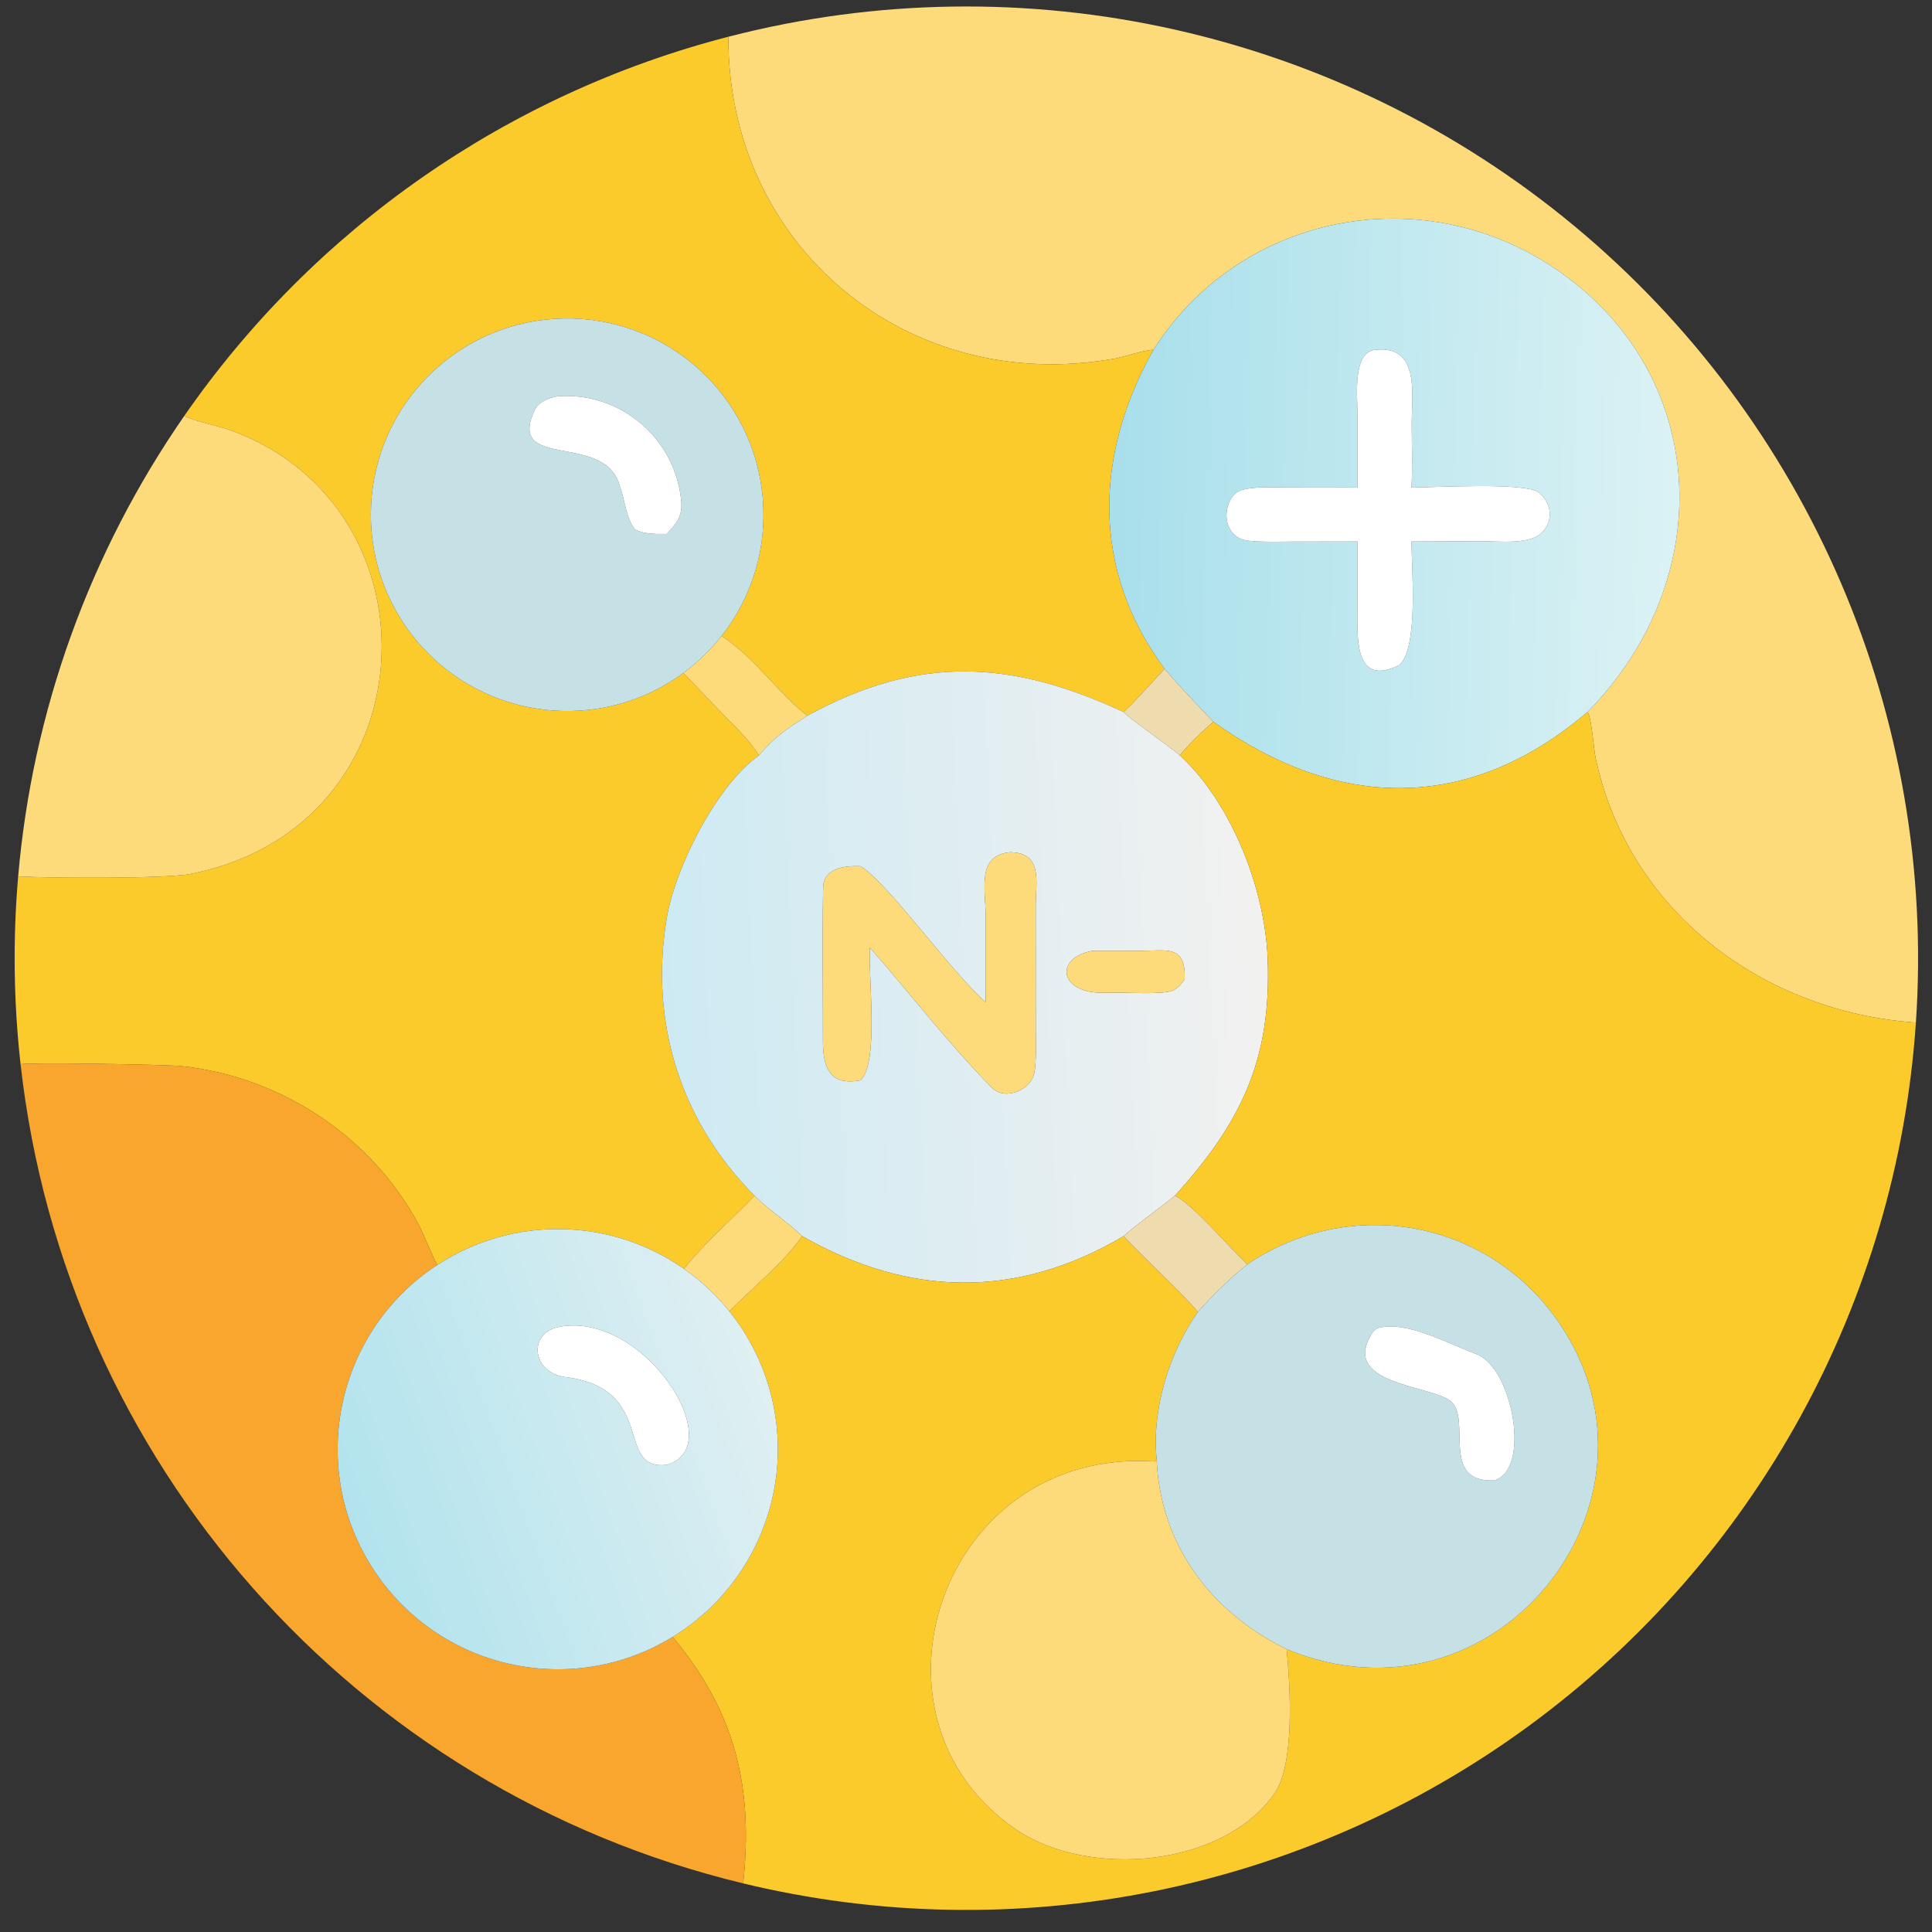
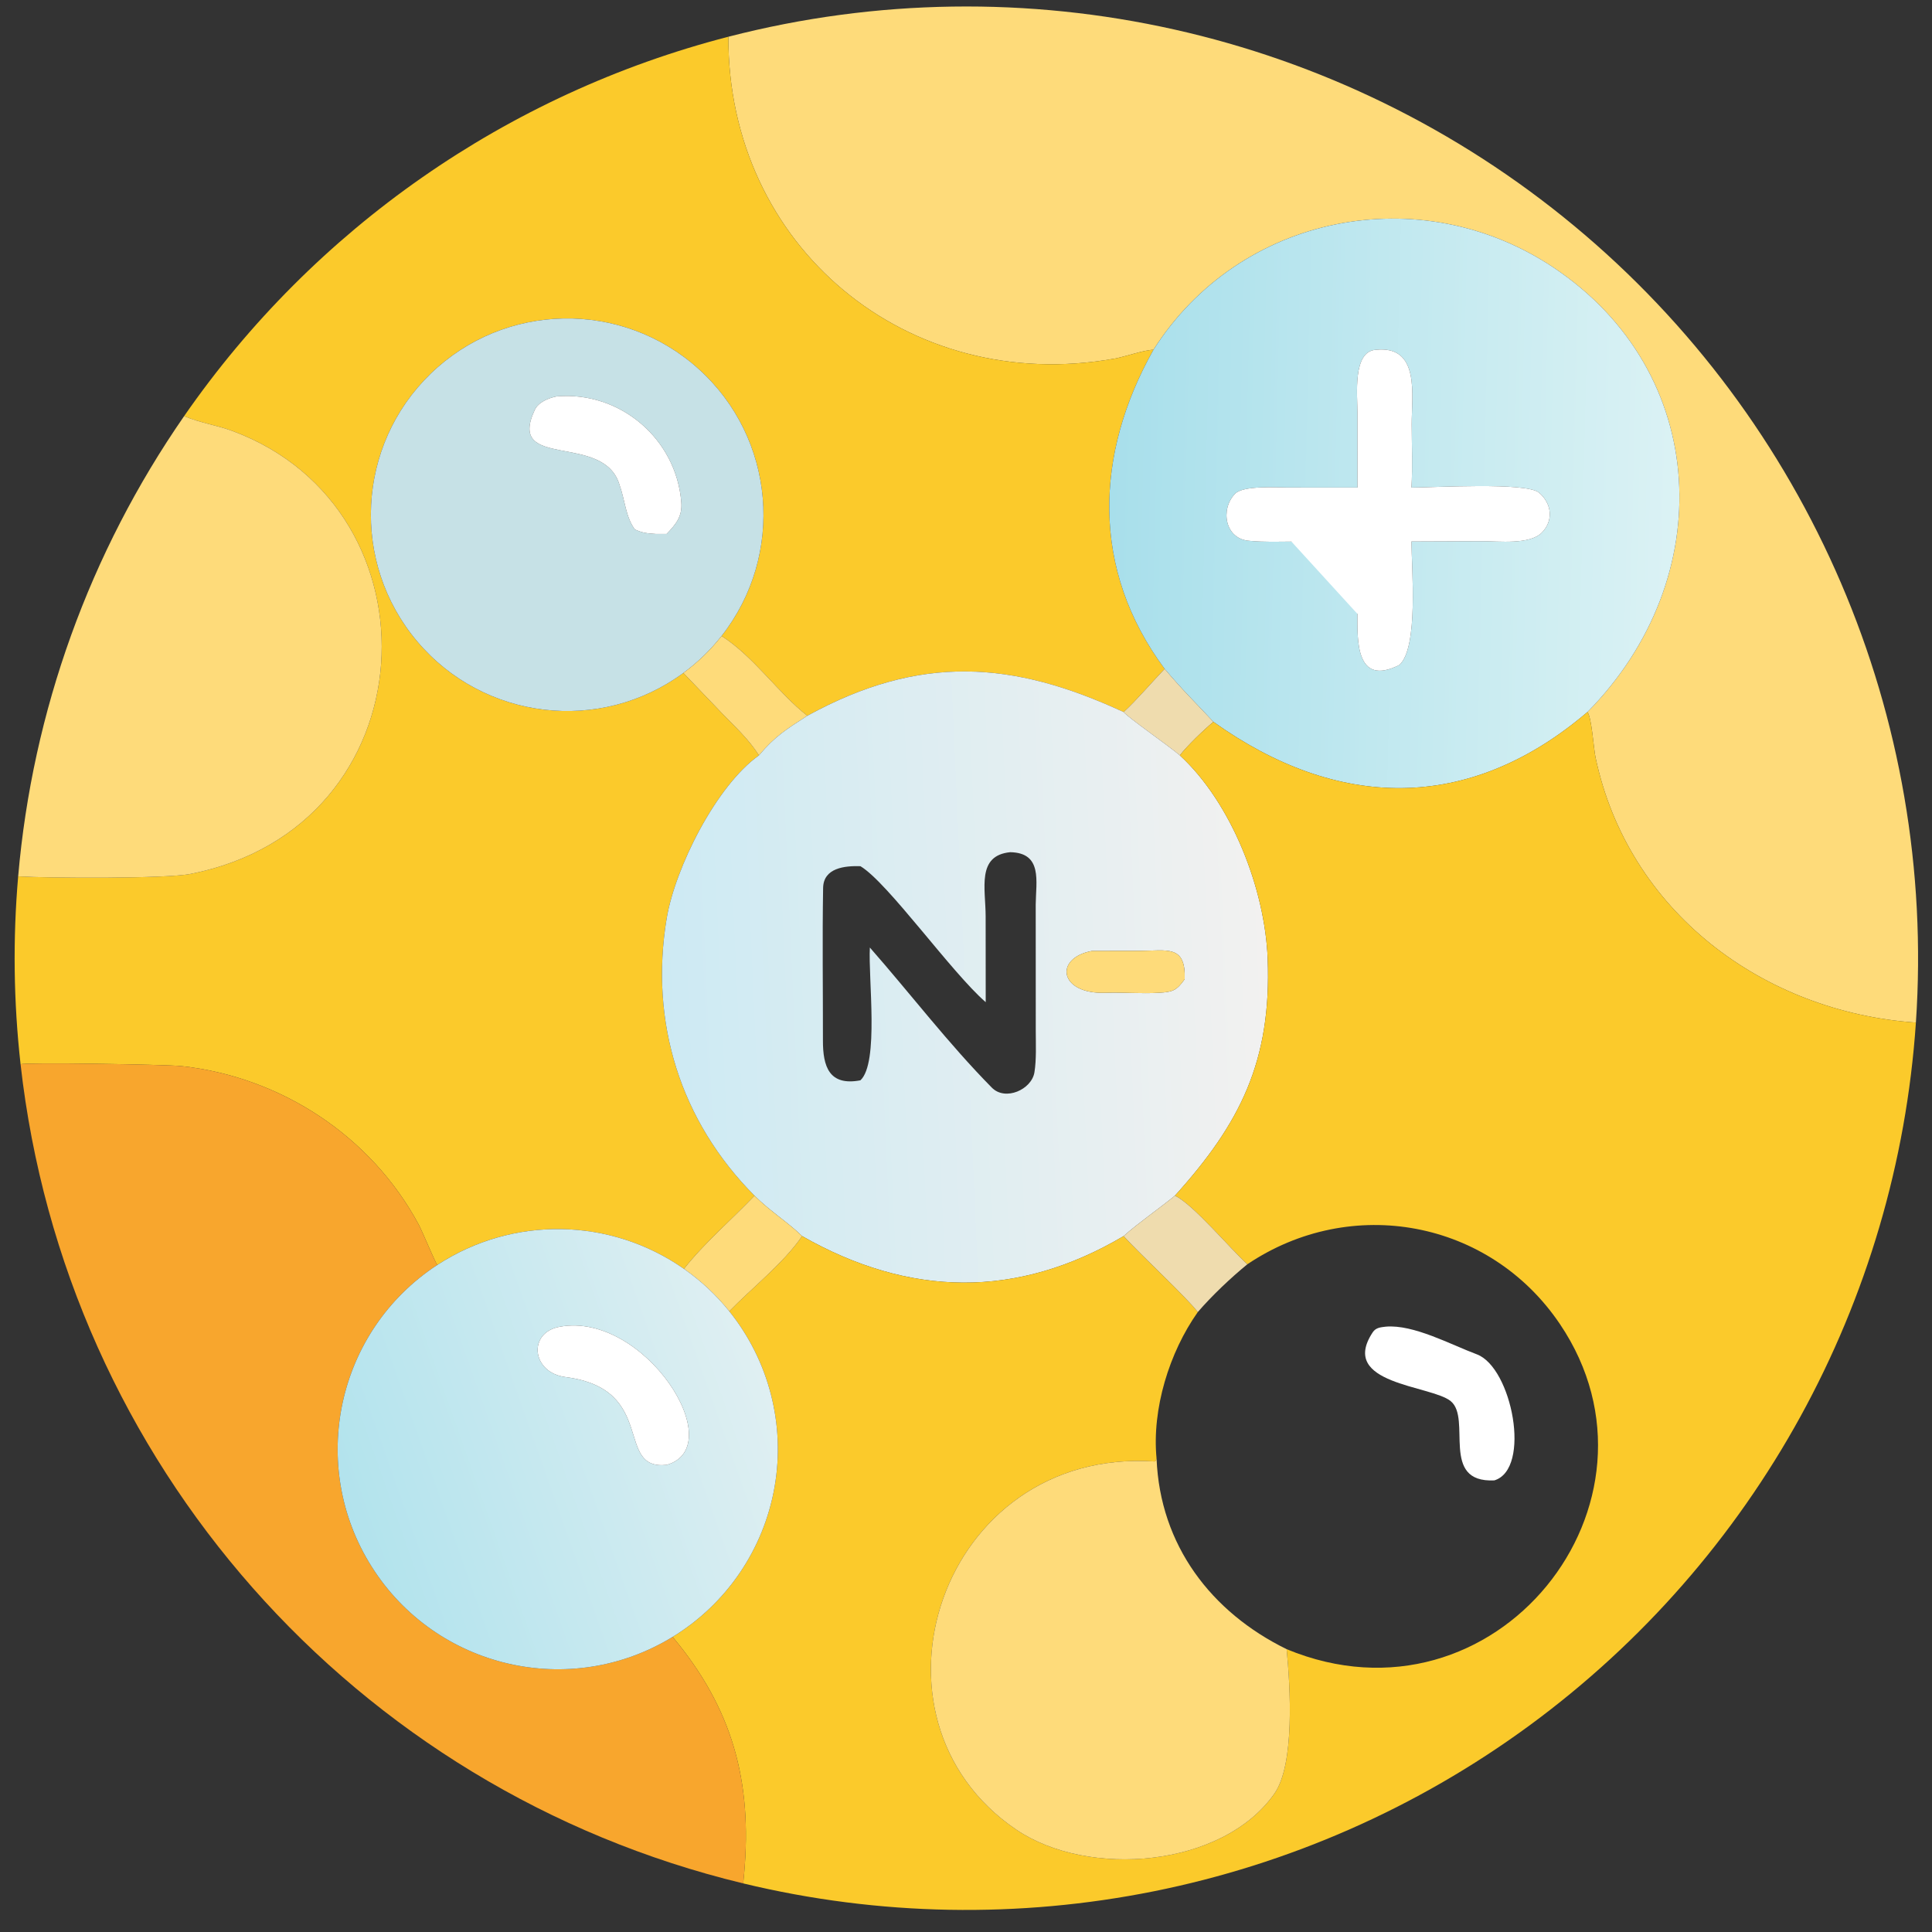
<svg xmlns="http://www.w3.org/2000/svg" width="1024" height="1024" viewBox="0 0 1024 1024">
  <rect x="0" y="0" width="1024" height="1024" fill="#333333" stroke="none" />
  <path fill="#FEDB7A" transform="scale(2 2)" d="M193.03 9.734C271.47 -10.523 354.866 8.132 417.199 59.88C479.532 111.628 513.212 190.168 507.733 270.996C467.23 268.185 431.424 241.523 422.821 200.679C422.337 198.382 421.796 190.001 420.681 188.7C455.623 153.301 453.367 98.68 411.62 70.844C376.382 47.348 328.548 56.681 305.673 92.705C303.332 92.696 298.144 94.539 295.435 95.026C240.52 104.9 192.805 65.282 193.03 9.734Z" />
  <path fill="#FBCA2B" transform="scale(2 2)" d="M48.791 110.279C83.254 60.548 134.446 24.863 193.03 9.734C192.805 65.282 240.52 104.9 295.435 95.026C298.144 94.539 303.332 92.696 305.673 92.705C290.161 120.276 289.006 150.824 308.648 177.253C305.684 180.326 300.737 186.063 297.767 188.7C268.42 175.1 243.842 173.285 213.959 189.679C206.354 183.813 199.784 173.999 191.221 168.536C208.117 147.017 205.457 116.089 185.135 97.771C164.813 79.454 133.776 80.008 114.121 99.039C94.466 118.07 92.911 149.074 110.564 169.975C128.217 190.877 159.043 194.533 181.095 178.34L191.353 189.046C194.805 192.603 198.491 195.986 201.129 200.184C189.787 208.231 178.886 230.027 176.662 243.45C172.117 270.894 180.283 297.085 199.951 316.867C193.868 323.262 186.713 329.332 181.254 336.255C161.72 322.585 135.833 322.18 115.881 335.232C115.27 334.434 111.947 326.377 110.963 324.541C98.382 301.079 74.416 285.388 48.127 282.532C44.001 282.084 6.462 281.497 5.451 282.048C3.596 265.509 3.383 248.827 4.814 232.246C13.198 232.753 43.933 232.889 50.47 231.605C114.182 219.081 117.768 135.031 61.62 114.22C57.287 112.614 53.228 112.13 48.791 110.279Z" />
  <defs>
    <linearGradient id="gradient_0" gradientUnits="userSpaceOnUse" x1="294.4" y1="131.318" x2="444.512" y2="134.997">
      <stop offset="0" stop-color="#A8DFEB" />
      <stop offset="1" stop-color="#DBF2F4" />
    </linearGradient>
  </defs>
  <path fill="url(#gradient_0)" transform="scale(2 2)" d="M305.673 92.705C328.548 56.681 376.382 47.348 411.62 70.844C453.367 98.68 455.623 153.301 420.681 188.7C389.114 215.655 354.226 214.626 321.576 191.299C316.788 186.16 313.33 182.83 308.648 177.253C289.006 150.824 290.161 120.276 305.673 92.705ZM364.584 92.705C358.423 93.102 359.732 104.748 359.732 109.239L359.742 129.206L341.351 129.192C338.273 129.192 329.485 128.599 327.299 130.849C323.297 134.968 324.593 142.959 331.235 143.336C334.961 143.68 338.517 143.55 342.243 143.529L359.742 143.5L359.724 162.678C359.723 169.533 359.196 182.121 370.854 176.216C375.973 171.598 374.075 150.574 374.054 143.5L392.777 143.425C397.197 143.415 405.364 144.416 408.6 141.156C411.779 137.953 411.228 133.421 407.856 130.558C404.501 127.709 379.786 129.21 374.054 129.206C374.372 123.657 374.135 118.024 374.116 112.463C374.088 104.795 376.449 91.439 364.584 92.705Z" />
  <path fill="#C6E1E6" transform="scale(2 2)" d="M191.221 168.536C188.306 172.248 184.9 175.547 181.095 178.34C159.043 194.533 128.217 190.877 110.564 169.975C92.911 149.074 94.466 118.07 114.121 99.039C133.776 80.008 164.813 79.454 185.135 97.771C205.457 116.089 208.117 147.017 191.221 168.536ZM147.528 105.045C145.296 105.508 142.681 106.571 141.718 108.614C134.069 124.847 160.098 114.349 164.201 128.562C165.616 132.497 165.806 137.043 168.251 140.313C170.391 141.284 171.521 141.338 173.832 141.505C174.773 141.509 175.721 141.52 176.662 141.505C179.071 138.983 180.845 136.919 180.557 133.165C179.269 116.37 164.403 103.615 147.528 105.045Z" />
-   <path fill="white" transform="scale(2 2)" d="M359.742 129.206L359.732 109.239C359.732 104.748 358.423 93.102 364.584 92.705C376.449 91.439 374.088 104.795 374.116 112.463C374.135 118.024 374.372 123.657 374.054 129.206C379.786 129.21 404.501 127.709 407.856 130.558C411.228 133.421 411.779 137.953 408.6 141.156C405.364 144.416 397.197 143.415 392.777 143.425L374.054 143.5C374.075 150.574 375.973 171.598 370.854 176.216C359.196 182.121 359.723 169.533 359.724 162.678L359.742 143.5L342.243 143.529C338.517 143.55 334.961 143.68 331.235 143.336C324.593 142.959 323.297 134.968 327.299 130.849C329.485 128.599 338.273 129.192 341.351 129.192L359.742 129.206Z" />
+   <path fill="white" transform="scale(2 2)" d="M359.742 129.206L359.732 109.239C359.732 104.748 358.423 93.102 364.584 92.705C376.449 91.439 374.088 104.795 374.116 112.463C374.135 118.024 374.372 123.657 374.054 129.206C379.786 129.21 404.501 127.709 407.856 130.558C411.228 133.421 411.779 137.953 408.6 141.156C405.364 144.416 397.197 143.415 392.777 143.425L374.054 143.5C374.075 150.574 375.973 171.598 370.854 176.216C359.196 182.121 359.723 169.533 359.724 162.678L342.243 143.529C338.517 143.55 334.961 143.68 331.235 143.336C324.593 142.959 323.297 134.968 327.299 130.849C329.485 128.599 338.273 129.192 341.351 129.192L359.742 129.206Z" />
  <path fill="white" transform="scale(2 2)" d="M168.251 140.313C165.806 137.043 165.616 132.497 164.201 128.562C160.098 114.349 134.069 124.847 141.718 108.614C142.681 106.571 145.296 105.508 147.528 105.045C164.403 103.615 179.269 116.37 180.557 133.165C180.845 136.919 179.071 138.983 176.662 141.505C175.721 141.52 174.773 141.509 173.832 141.505C171.521 141.338 170.391 141.284 168.251 140.313Z" />
  <path fill="#FEDB7A" transform="scale(2 2)" d="M4.814 232.246C8.595 188.453 23.755 146.408 48.791 110.279C53.228 112.13 57.287 112.614 61.62 114.22C117.768 135.031 114.182 219.081 50.47 231.605C43.933 232.889 13.198 232.753 4.814 232.246Z" />
  <path fill="#FEDB7A" transform="scale(2 2)" d="M181.095 178.34C184.9 175.547 188.306 172.248 191.221 168.536C199.784 173.999 206.354 183.813 213.959 189.679C208.427 193.256 205.403 195.081 201.129 200.184C198.491 195.986 194.805 192.603 191.353 189.046L181.095 178.34Z" />
  <path fill="#EFDCAE" transform="scale(2 2)" d="M308.648 177.253C313.33 182.83 316.788 186.16 321.576 191.299C319.256 193.187 314.404 197.849 312.683 200.184C309.651 197.597 299.022 190.221 297.767 188.7C300.737 186.063 305.684 180.326 308.648 177.253Z" />
  <defs>
    <linearGradient id="gradient_1" gradientUnits="userSpaceOnUse" x1="175.886" y1="262.447" x2="335.443" y2="255.344">
      <stop offset="0" stop-color="#CDEAF3" />
      <stop offset="1" stop-color="#F2F1F0" />
    </linearGradient>
  </defs>
  <path fill="url(#gradient_1)" transform="scale(2 2)" d="M213.959 189.679C243.842 173.285 268.42 175.1 297.767 188.7C299.022 190.221 309.651 197.597 312.683 200.184C326.416 212.847 335.23 235.552 335.947 254.06C336.998 281.221 328.648 297.728 311.364 316.867C307.212 320.281 301.525 324.2 297.767 327.579C269.549 344.275 240.943 343.76 212.564 327.579C209.02 324.074 204.091 321 199.951 316.867C180.283 297.085 172.117 270.894 176.662 243.45C178.886 230.027 189.787 208.231 201.129 200.184C205.403 195.081 208.427 193.256 213.959 189.679ZM267.716 225.84C258.757 226.729 261.204 235.475 261.206 242.862L261.224 265.587C252.124 257.698 235.278 233.869 228.018 229.548C223.879 229.421 218.224 229.978 218.133 235.331C217.906 248.772 218.102 262.257 218.085 275.706C218.062 282.646 219.734 287.863 228.018 286.296C233.004 281.689 230.065 259.184 230.522 251.106C241.353 263.441 251.336 276.568 262.852 288.243C266.433 291.873 273.379 288.738 274.132 284.198C274.69 280.832 274.492 276.647 274.489 273.184L274.475 239.69C274.531 233.597 276.355 226.003 267.716 225.84ZM289.349 252.016C279.286 253.892 280.631 263.516 292.961 263.098C297.773 262.934 302.489 263.377 307.18 263.091C310.73 262.889 311.803 262.535 313.96 259.485C314.236 250.344 309.42 251.949 301.942 251.99L289.349 252.016Z" />
  <path fill="#FBCA2B" transform="scale(2 2)" d="M321.576 191.299C354.226 214.626 389.114 215.655 420.681 188.7C421.796 190.001 422.337 198.382 422.821 200.679C431.424 241.523 467.23 268.185 507.733 270.996C502.707 345.135 465.243 413.285 405.341 457.256C345.438 501.227 269.193 516.545 196.956 499.121L197.204 496.533C199.386 472.07 194.134 452.777 178.252 433.794C192.554 425.043 202.399 410.562 205.274 394.044C208.149 377.526 203.777 360.569 193.273 347.501C199.137 341.437 207.828 334.593 212.564 327.579C240.943 343.76 269.549 344.275 297.767 327.579C302.372 332.628 314.465 343.792 317.428 347.71C309.856 358.404 305.229 373.444 306.502 386.528C306.383 386.786 306.264 387.321 305.93 387.3C249.117 383.594 225.628 455.394 269.411 484.932C288.426 497.76 323.94 494.946 337.726 475.335C343.181 467.575 341.949 447.035 340.972 437.049C396.279 459.943 445.279 398.178 413.406 350.905C394.764 323.256 358.061 316.541 330.558 335.049C325.994 330.918 316.158 319.101 311.364 316.867C328.648 297.728 336.998 281.221 335.947 254.06C335.23 235.552 326.416 212.847 312.683 200.184C314.404 197.849 319.256 193.187 321.576 191.299Z" />
-   <path fill="#FEDB7A" transform="scale(2 2)" d="M261.224 265.587L261.206 242.862C261.204 235.475 258.757 226.729 267.716 225.84C276.355 226.003 274.531 233.597 274.475 239.69L274.489 273.184C274.492 276.647 274.69 280.832 274.132 284.198C273.379 288.738 266.433 291.873 262.852 288.243C251.336 276.568 241.353 263.441 230.522 251.106C230.065 259.184 233.004 281.689 228.018 286.296C219.734 287.863 218.062 282.646 218.085 275.706C218.102 262.257 217.906 248.772 218.133 235.331C218.224 229.978 223.879 229.421 228.018 229.548C235.278 233.869 252.124 257.698 261.224 265.587Z" />
  <path fill="#FEDB7A" transform="scale(2 2)" d="M307.18 263.091C302.489 263.377 297.773 262.934 292.961 263.098C280.631 263.516 279.286 253.892 289.349 252.016L301.942 251.99C309.42 251.949 314.236 250.344 313.96 259.485C311.803 262.535 310.73 262.889 307.18 263.091Z" />
  <path fill="#F8A62D" transform="scale(2 2)" d="M5.451 282.048C6.462 281.497 44.001 282.084 48.127 282.532C74.416 285.388 98.382 301.079 110.963 324.541C111.947 326.377 115.27 334.434 115.881 335.232C89.213 352.679 81.485 388.301 98.526 415.23C115.568 442.159 151.068 450.425 178.252 433.794C194.134 452.777 199.386 472.07 197.204 496.533L196.956 499.121C93.818 474.244 17.276 387.482 5.451 282.048Z" />
  <path fill="#FEDB7A" transform="scale(2 2)" d="M199.951 316.867C204.091 321 209.02 324.074 212.564 327.579C207.828 334.593 199.137 341.437 193.273 347.501C189.819 343.203 185.772 339.416 181.254 336.255C186.713 329.332 193.868 323.262 199.951 316.867Z" />
  <path fill="#EFDCAE" transform="scale(2 2)" d="M297.767 327.579C301.525 324.2 307.212 320.281 311.364 316.867C316.158 319.101 325.994 330.918 330.558 335.049C326.155 338.637 321.128 343.42 317.428 347.71C314.465 343.792 302.372 332.628 297.767 327.579Z" />
-   <path fill="#C6E1E6" transform="scale(2 2)" d="M330.558 335.049C358.061 316.541 394.764 323.256 413.406 350.905C445.279 398.178 396.279 459.943 340.972 437.049C320.984 427.257 307.416 409.512 306.502 386.528C305.229 373.444 309.856 358.404 317.428 347.71C321.128 343.42 326.155 338.637 330.558 335.049ZM367.229 351.58C365.882 351.755 364.626 351.797 363.77 353.096C354.656 366.913 379.234 367.056 384.449 371.312C390.12 375.939 381.474 393.019 396.014 392.319C405.918 389.306 400.698 362.381 391.367 358.909C384.54 356.37 374.591 350.925 367.229 351.58Z" />
  <defs>
    <linearGradient id="gradient_2" gradientUnits="userSpaceOnUse" x1="93.283" y1="402.97" x2="201.649" y2="364.672">
      <stop offset="0" stop-color="#B2E3ED" />
      <stop offset="1" stop-color="#DFEFF2" />
    </linearGradient>
  </defs>
  <path fill="url(#gradient_2)" transform="scale(2 2)" d="M115.881 335.232C135.833 322.18 161.72 322.585 181.254 336.255C185.772 339.416 189.819 343.203 193.273 347.501C203.777 360.569 208.149 377.526 205.274 394.044C202.399 410.562 192.554 425.043 178.252 433.794C151.068 450.425 115.568 442.159 98.526 415.23C81.485 388.301 89.213 352.679 115.881 335.232ZM148.455 351.58C139.781 353.03 140.8 363.763 149.862 364.934C174.405 368.103 162.693 389.69 176.662 388.211C193.668 383.356 170.791 347.589 148.455 351.58Z" />
  <path fill="white" transform="scale(2 2)" d="M176.662 388.211C162.693 389.69 174.405 368.103 149.862 364.934C140.8 363.763 139.781 353.03 148.455 351.58C170.791 347.589 193.668 383.356 176.662 388.211Z" />
  <path fill="white" transform="scale(2 2)" d="M396.014 392.319C381.474 393.019 390.12 375.939 384.449 371.312C379.234 367.056 354.656 366.913 363.77 353.096C364.626 351.797 365.882 351.755 367.229 351.58C374.591 350.925 384.54 356.37 391.367 358.909C400.698 362.381 405.918 389.306 396.014 392.319Z" />
  <path fill="#FEDB7A" transform="scale(2 2)" d="M306.502 386.528C307.416 409.512 320.984 427.257 340.972 437.049C341.949 447.035 343.181 467.575 337.726 475.335C323.94 494.946 288.426 497.76 269.411 484.932C225.628 455.394 249.117 383.594 305.93 387.3C306.264 387.321 306.383 386.786 306.502 386.528Z" />
</svg>